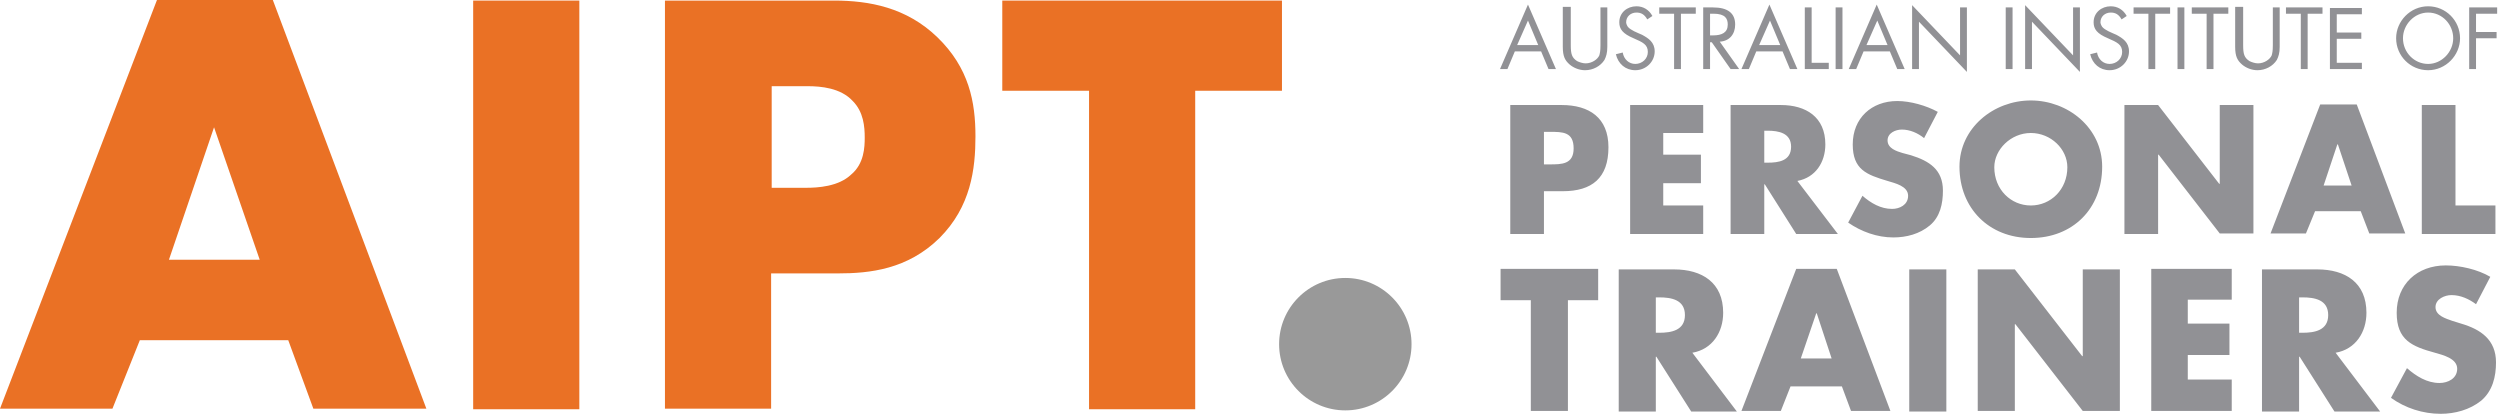
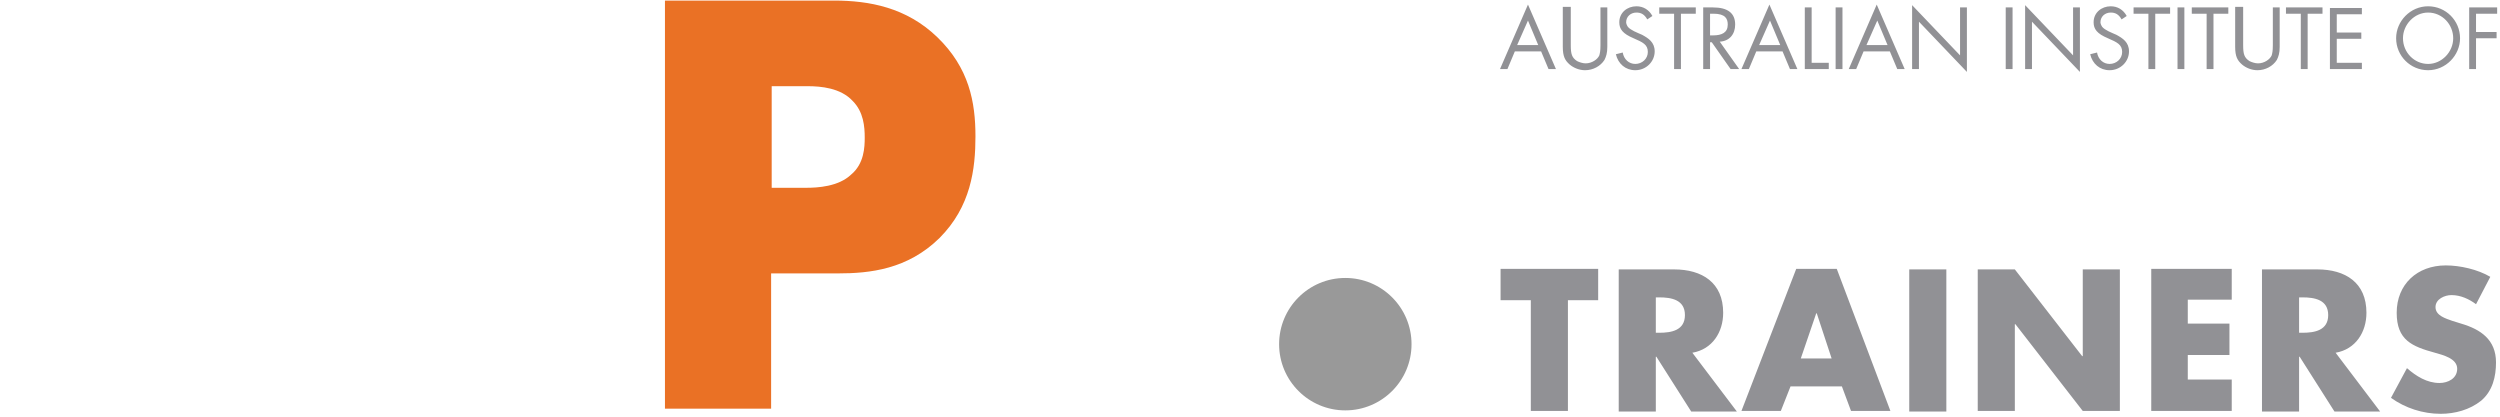
<svg xmlns="http://www.w3.org/2000/svg" width="438" height="73" viewBox="0 0 438 73" fill="none">
  <path d="M436.3 48.5C434.1 47.2 431 46.5 428.5 46.5C423.5 46.5 419.9 49.8 419.9 54.8C419.9 59.6 422.6 60.7 426.6 61.8C428 62.2 430.5 62.8 430.5 64.6C430.5 66.3 428.9 67.1 427.4 67.1C425.2 67.1 423.3 65.9 421.7 64.5L418.9 69.7C421.4 71.5 424.5 72.5 427.6 72.5C430.1 72.5 432.7 71.8 434.7 70.2C436.7 68.5 437.3 66 437.3 63.5C437.3 59.5 434.6 57.7 431.2 56.7L429.6 56.2C428.5 55.8 426.7 55.3 426.7 53.8C426.7 52.4 428.3 51.7 429.5 51.7C431.1 51.7 432.6 52.4 433.8 53.3L436.3 48.5ZM402.8 52.1H403.4C405.5 52.1 407.9 52.5 407.9 55.2C407.9 57.9 405.5 58.3 403.4 58.3H402.8V52.1ZM409.2 61.8C412.7 61.2 414.6 58.2 414.6 54.8C414.6 49.5 410.9 47.2 406 47.2H396.3V72.1H402.8V62.5H402.9L409 72.1H417L409.2 61.8ZM391 52.6V47.1H376.9V72H391V66.5H383.3V62.2H390.6V56.7H383.3V52.5H391V52.6ZM346.5 72H353V56.8H353.1L364.9 72H371.4V47.2H364.9V62.4H364.8L353 47.2H346.5V72ZM341 47.2H334.5V72.1H341V47.2ZM320.9 62.8H315.5L318.2 54.9H318.3L320.9 62.8ZM322.7 67.7L324.3 72H331.2L321.8 47.1H314.7L305.1 72H312L313.7 67.7H322.7ZM290.1 52.1H290.7C292.8 52.1 295.2 52.5 295.2 55.2C295.2 57.9 292.8 58.3 290.7 58.3H290.1V52.1ZM296.5 61.8C300 61.2 301.9 58.2 301.9 54.8C301.9 49.5 298.2 47.2 293.3 47.2H283.6V72.1H290.1V62.5H290.2L296.3 72.1H304.3L296.5 61.8ZM274.7 52.6H280V47.1H262.9V52.6H268.2V72H274.7V52.6Z" fill="#919195" />
-   <path d="M430.2 18.4H424.3V41H437.2V36H430.2V18.4ZM412 32.5H407.1L409.5 25.3H409.6L412 32.5ZM413.6 37L415.1 40.9H421.4L412.9 18.3H406.5L397.8 40.9H404L405.6 37H413.6V37ZM372.2 41H378.1V27.1H378.2L388.9 40.9H394.8V18.4H388.9V32.2H388.8L378.1 18.4H372.2V41ZM355.8 23.3C359.3 23.3 362.2 26.1 362.2 29.3C362.2 33.2 359.3 36 355.8 36C352.3 36 349.4 33.2 349.4 29.3C349.4 26.2 352.3 23.3 355.8 23.3ZM355.8 17.6C349.3 17.6 343.3 22.4 343.3 29.2C343.3 36.5 348.5 41.7 355.8 41.7C363.1 41.7 368.3 36.6 368.3 29.2C368.3 22.4 362.3 17.6 355.8 17.6ZM339.5 19.6C337.5 18.5 334.7 17.7 332.4 17.7C327.9 17.7 324.6 20.7 324.6 25.3C324.6 29.7 327 30.6 330.7 31.7C332 32.1 334.3 32.6 334.3 34.3C334.3 35.9 332.8 36.6 331.5 36.6C329.5 36.6 327.8 35.6 326.3 34.3L323.8 39C326.1 40.6 328.9 41.6 331.7 41.6C334 41.6 336.3 41 338.1 39.5C339.9 38 340.4 35.7 340.4 33.4C340.4 29.7 338 28.2 334.8 27.2L333.3 26.8C332.3 26.5 330.7 26 330.7 24.6C330.7 23.3 332.1 22.7 333.2 22.7C334.6 22.7 336 23.3 337.1 24.2L339.5 19.6ZM309.1 22.9H309.7C311.6 22.9 313.8 23.3 313.8 25.7C313.8 28.2 311.6 28.5 309.7 28.5H309.1V22.9ZM314.9 31.7C318.1 31.1 319.8 28.4 319.8 25.3C319.8 20.5 316.4 18.4 312 18.4H303.2V41H309.1V32.3H309.2L314.7 41H322L314.9 31.7ZM298.4 23.4V18.4H285.6V41H298.4V36H291.4V32.1H298V27.1H291.4V23.3H298.4V23.4ZM270.5 23.1H271.5C273.8 23.1 275.7 23.1 275.7 26C275.7 28.8 273.6 28.8 271.5 28.8H270.5V23.1ZM264.6 41H270.5V33.5H273.8C278.9 33.5 281.8 31.2 281.8 25.8C281.8 20.6 278.4 18.4 273.6 18.4H264.6V41Z" fill="#919195" />
  <path d="M432.601 1.301V12.101H433.801V6.701H437.401V5.601H433.801V2.401H437.501V1.301H432.601ZM425.401 11.201C423.001 11.201 421.001 9.201 421.001 6.701C421.001 4.301 423.001 2.201 425.401 2.201C427.901 2.201 429.801 4.301 429.801 6.701C429.801 9.101 427.801 11.201 425.401 11.201ZM431.001 6.701C431.001 3.601 428.501 1.101 425.401 1.101C422.301 1.101 419.801 3.701 419.801 6.701C419.801 9.801 422.301 12.301 425.401 12.301C428.501 12.301 431.001 9.701 431.001 6.701ZM408.201 1.301V12.101H413.801V11.001H409.401V6.801H413.701V5.701H409.401V2.501H413.801V1.401H408.201V1.301ZM400.501 1.301V2.401H403.101V12.101H404.301V2.401H406.901V1.301H400.501ZM391.601 1.301V8.201C391.601 9.901 392.001 10.601 392.801 11.301C393.501 11.901 394.501 12.301 395.501 12.301C396.901 12.301 398.201 11.601 398.901 10.501C399.201 9.901 399.401 9.301 399.401 8.201V1.301H398.201V7.901C398.201 9.001 398.101 9.301 398.001 9.701C397.701 10.401 396.701 11.101 395.601 11.101C395.101 11.101 394.501 10.901 394.101 10.701C393.201 10.101 393.001 9.501 393.001 7.901V1.201H391.601V1.301ZM384.001 1.301V2.401H386.601V12.101H387.801V2.401H390.401V1.301H384.001ZM381.501 12.101H382.701V1.301H381.501V12.101ZM373.801 1.301V2.401H376.401V12.101H377.601V2.401H380.201V1.301H373.801ZM372.601 2.801C372.001 1.701 371.001 1.101 369.801 1.101C368.201 1.101 366.801 2.201 366.801 3.901C366.801 5.101 367.401 5.901 369.301 6.701C370.901 7.401 371.801 7.801 371.801 9.101C371.801 10.301 370.801 11.201 369.601 11.201C368.501 11.201 367.601 10.401 367.401 9.201L366.201 9.501C366.601 11.201 367.901 12.301 369.601 12.301C371.501 12.301 373.001 10.801 373.001 9.001C373.001 7.401 371.901 6.701 370.801 6.101C369.901 5.701 368.801 5.301 368.301 4.701C368.101 4.401 368.001 4.101 368.001 3.901C368.001 2.901 368.801 2.201 369.801 2.201C370.601 2.201 371.201 2.501 371.701 3.401L372.601 2.801ZM354.801 12.101H356.001V3.801L364.401 12.601V1.301H363.201V9.701L354.801 0.901V12.101ZM351.401 12.101H352.601V1.301H351.401V12.101ZM335.001 12.101H336.201V3.801L344.601 12.601V1.301H343.401V9.701L335.001 0.901V12.101ZM328.901 3.601L330.701 7.901H327.001L328.901 3.601ZM323.901 12.101H325.201L326.501 9.001H331.101L332.401 12.101H333.701L328.801 0.801L323.901 12.101ZM321.601 12.101H322.801V1.301H321.601V12.101ZM316.201 1.301V12.101H320.401V11.001H317.401V1.301H316.201ZM310.101 3.601L311.901 7.901H308.201L310.101 3.601ZM305.101 12.101H306.401L307.701 9.001H312.301L313.601 12.101H314.901L310.001 0.801L305.101 12.101ZM299.601 2.401H300.201C302.301 2.401 302.701 3.301 302.701 4.301C302.701 5.701 301.701 6.201 300.101 6.201H299.601V2.401ZM298.401 1.301V12.101H299.601V7.401H299.901L303.201 12.101H304.701L301.301 7.301C303.001 7.201 304.001 6.001 304.001 4.301C304.001 2.301 302.701 1.301 300.101 1.301H298.401ZM290.701 1.301V2.401H293.301V12.101H294.501V2.401H297.101V1.301H290.701ZM289.501 2.801C288.901 1.701 287.901 1.101 286.701 1.101C285.101 1.101 283.701 2.201 283.701 3.901C283.701 5.101 284.301 5.901 286.201 6.701C287.801 7.401 288.701 7.801 288.701 9.101C288.701 10.301 287.701 11.201 286.501 11.201C285.401 11.201 284.501 10.401 284.301 9.201L283.101 9.501C283.501 11.201 284.801 12.301 286.501 12.301C288.401 12.301 289.901 10.801 289.901 9.001C289.901 7.401 288.801 6.701 287.701 6.101C286.801 5.701 285.701 5.301 285.201 4.701C285.001 4.401 284.901 4.101 284.901 3.901C284.901 2.901 285.701 2.201 286.701 2.201C287.501 2.201 288.101 2.501 288.601 3.401L289.501 2.801ZM273.801 1.301V8.201C273.801 9.901 274.201 10.601 275.001 11.301C275.701 11.901 276.701 12.301 277.701 12.301C279.101 12.301 280.401 11.601 281.101 10.501C281.401 9.901 281.601 9.301 281.601 8.201V1.301H280.401V7.901C280.401 9.001 280.301 9.301 280.201 9.701C279.901 10.401 278.901 11.101 277.801 11.101C277.301 11.101 276.701 10.901 276.301 10.701C275.401 10.101 275.201 9.501 275.201 7.901V1.201H273.801V1.301ZM267.701 3.601L269.501 7.901H265.801L267.701 3.601ZM262.801 12.101H264.101L265.401 9.001H270.001L271.301 12.101H272.601L267.701 0.801L262.801 12.101Z" fill="#919195" />
-   <path d="M50.5 59.6H24.5L19.7 71.6H0L27.5 0H47.8L74.7 71.6H54.9L50.5 59.6ZM45.5 45.5L37.5 22.3L29.6 45.5H45.5Z" fill="#EA7125" />
-   <path d="M101.5 0.1V71.7H82.9V0.1H101.5Z" fill="#EA7125" />
  <path d="M135.1 47.9V71.6H116.5V0.1H146.1C152.3 0.1 158.8 1.3 164.2 6.5C169.8 11.9 170.9 17.9 170.9 23.9C170.9 29.6 170.1 36.2 164.6 41.7C159 47.2 152.4 47.9 146.8 47.9H135.1ZM135.1 32.9H141.3C143.2 32.9 146.9 32.7 149.1 30.6C151.4 28.7 151.5 25.8 151.5 24.1C151.5 22.2 151.3 19.6 149.4 17.7C147.3 15.4 143.8 15.1 141.5 15.1H135.2V32.9H135.1Z" fill="#EA7125" />
-   <path d="M209.4 15.9V71.7H190.8V15.9H175.6V0.1H224.6V15.9H209.4V15.9Z" fill="#EA7125" />
  <path d="M235.7 71.899C242.106 71.899 247.3 66.706 247.3 60.299C247.3 53.893 242.106 48.699 235.7 48.699C229.293 48.699 224.1 53.893 224.1 60.299C224.1 66.706 229.293 71.899 235.7 71.899Z" fill="#999999" />
</svg>